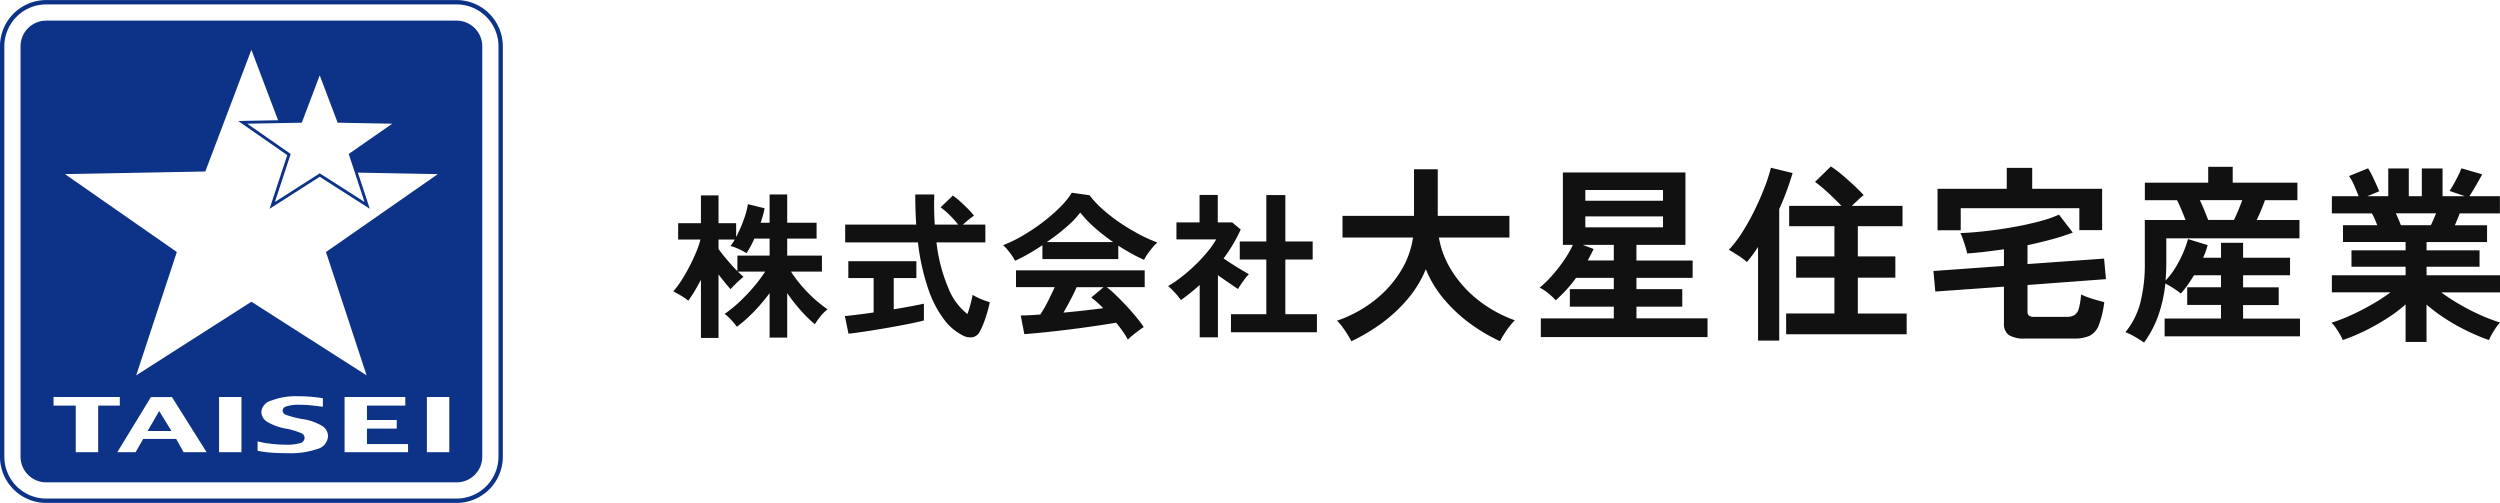
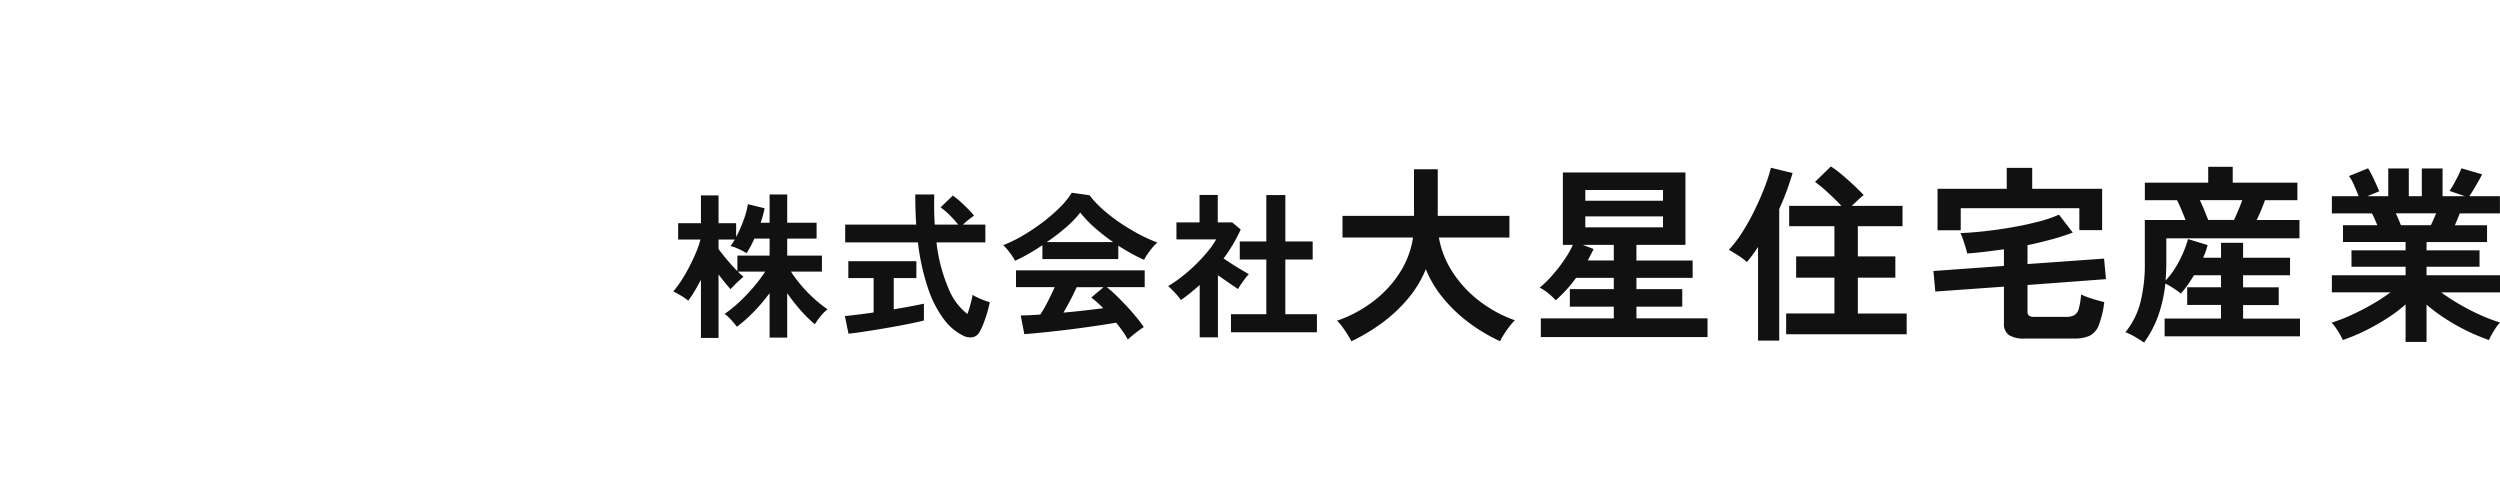
<svg xmlns="http://www.w3.org/2000/svg" id="header_logo.svg" width="318.187" height="64" viewBox="0 0 318.187 64">
  <defs>
    <style>
      .cls-1 {
        fill: #0c3388;
      }

      .cls-1, .cls-2 {
        fill-rule: evenodd;
      }

      .cls-2 {
        fill: #111;
      }
    </style>
  </defs>
-   <path id="header_logomark_scrl.svg" class="cls-1" d="M546.757,840.822h3.035l-1.563-2.541Zm39.327-52.228H533.851a3.27,3.27,0,0,0-3.267,3.268v52.232a3.27,3.27,0,0,0,3.267,3.267h52.233a3.271,3.271,0,0,0,3.267-3.267V791.862A3.271,3.271,0,0,0,586.084,788.594Zm-17.421,6.962,2.281,6.029,6.946,0.129-5.537,3.852,2.011,6.111-5.7-3.648-5.707,3.648,2.012-6.111-5.536-3.852,6.948-.129Zm-28.2,47.964H537.61v-5.93h-2.826V836.5h8.433v1.088h-2.753v5.93Zm10.875,0-0.944-1.689h-4.2l-0.963,1.689H542.9l4.282-7.018h2.672l4.409,7.018h-2.922Zm7.364,0h-2.855V836.5H558.7v7.018Zm-13.4-9.777,5.173-15.7-14.236-9.913,17.86-.333,5.865-15.489,3.394,8.964-5.075.095,6.245,4.345-2.25,6.834,6.382-4.079,6.375,4.079-1.515-4.605,10.17,0.189-14.232,9.913,5.169,15.7-14.663-9.372Zm23.067,9.366a10.339,10.339,0,0,1-3.744.538c-0.916,0-1.687-.026-2.315-0.085a13.167,13.167,0,0,1-1.556-.219v-1.207a9.576,9.576,0,0,0,1.508.29,15.394,15.394,0,0,0,2.024.139,6.045,6.045,0,0,0,1.926-.209,0.722,0.722,0,0,0,.527-0.69,0.668,0.668,0,0,0-.381-0.545,9.12,9.12,0,0,0-2.156-.629,7.113,7.113,0,0,1-2.192-.814,1.521,1.521,0,0,1-.777-1.347,1.672,1.672,0,0,1,1.251-1.372,8.708,8.708,0,0,1,3.455-.557,17.612,17.612,0,0,1,1.922.095c0.568,0.059.97,0.114,1.2,0.158v1.085c-0.485-.064-0.967-0.122-1.44-0.175a15.015,15.015,0,0,0-1.528-.077,4.88,4.88,0,0,0-1.652.2,0.615,0.615,0,0,0-.506.493,0.607,0.607,0,0,0,.38.567,12.049,12.049,0,0,0,2.225.57,6.6,6.6,0,0,1,2.447.873,1.544,1.544,0,0,1,.728,1.266A1.772,1.772,0,0,1,568.372,843.109Zm11.533,0.411h-8.076V836.5h7.725v1.088h-4.875v1.839h3.789v1.089h-3.789v1.969h5.226v1.033Zm5.246,0H582.3V836.5h2.852v7.018Zm0.933-57.543H533.851a5.89,5.89,0,0,0-5.884,5.885v52.232a5.89,5.89,0,0,0,5.884,5.884h52.233a5.891,5.891,0,0,0,5.884-5.884V791.862A5.891,5.891,0,0,0,586.084,785.977Zm5.329,58.117a5.335,5.335,0,0,1-5.329,5.329H533.851a5.334,5.334,0,0,1-5.329-5.329V791.862a5.335,5.335,0,0,1,5.329-5.33h52.233a5.336,5.336,0,0,1,5.329,5.33v52.232Z" transform="translate(-527.969 -785.969)" />
  <path id="株式会社大星住宅産業" class="cls-2" d="M841.005,824.7a27.656,27.656,0,0,0,2.64,1.356,22.083,22.083,0,0,0,2.52.96,4.726,4.726,0,0,0-.528.66q-0.288.42-.528,0.852a7.455,7.455,0,0,0-.36.72,25.722,25.722,0,0,1-2.736-1.14,26.072,26.072,0,0,1-2.76-1.548,21.162,21.162,0,0,1-2.448-1.824v4.751h-2.664v-4.775a19.13,19.13,0,0,1-2.436,1.824,28.242,28.242,0,0,1-2.784,1.56,24.148,24.148,0,0,1-2.772,1.152,6.619,6.619,0,0,0-.36-0.708q-0.24-.42-0.528-0.84a3.8,3.8,0,0,0-.552-0.66,20.862,20.862,0,0,0,2.52-.972q1.344-.612,2.652-1.368a24.247,24.247,0,0,0,2.34-1.524h-7.464V821h9.384v-1.08h-6.888v-2.088h6.888V816.77h-7.968v-2.135h4.368q-0.168-.408-0.336-0.8a5.3,5.3,0,0,0-.36-0.708h-5.088v-2.184h3.408q-0.24-.624-0.564-1.368a6.292,6.292,0,0,0-.66-1.2l2.424-.983a8.082,8.082,0,0,1,.516.924q0.276,0.564.516,1.1t0.384,0.9l-1.512.624h2.664V807.41h2.616v3.529h1.656V807.41h2.64v3.529h2.832l-1.944-.672a9.373,9.373,0,0,0,.54-0.876q0.3-.54.576-1.1a9.311,9.311,0,0,0,.4-0.9l2.64,0.768q-0.216.408-.528,0.959t-0.612,1.045q-0.3.492-.492,0.78h3.888v2.184h-5.112q-0.312.816-.624,1.512h4.1v2.135h-7.7v1.057h6.744v2.088h-6.744V821h9.36v2.184h-7.488A25.016,25.016,0,0,0,841.005,824.7Zm-3.648-10.068c0.112-.224.224-0.469,0.336-0.732s0.224-.524.336-0.78h-5.136q0.192,0.384.36,0.792t0.288,0.72h3.816Zm-33.888,11.879h7.176v-1.727h-4.3v-2.256h4.3V821h-3.432q-0.384.624-.792,1.211a10.654,10.654,0,0,1-.888,1.116c-0.256-.206-0.568-0.431-0.936-0.671a10.528,10.528,0,0,0-1.032-.6,17.961,17.961,0,0,1-.888,4.044,13.723,13.723,0,0,1-1.824,3.468q-0.528-.361-1.14-0.72a8.253,8.253,0,0,0-1.236-.6,9.756,9.756,0,0,0,1.884-3.684,19.853,19.853,0,0,0,.588-5.22v-5.377h5.184q-0.24-.622-0.528-1.308t-0.552-1.211h-4.1v-2.232h8.064V807.2h3.12v2.016h8.232v2.232h-4.128q-0.192.552-.468,1.223t-0.588,1.3h5.448v2.329H803.685v3.048q0,0.6-.024,1.187t-0.072,1.141a9.487,9.487,0,0,0,1.236-1.608,14.619,14.619,0,0,0,.984-1.884,12.891,12.891,0,0,0,.636-1.788l2.5,0.767q-0.1.385-.24,0.793a8.777,8.777,0,0,1-.336.816h2.28v-1.9h2.808v1.9h5.976V821h-5.976v1.536h4.536v2.256h-4.536v1.727H820.7v2.257H803.469v-2.257Zm5.052-13.787q0.276,0.684.492,1.235H812.3q0.264-.55.552-1.235t0.5-1.284h-5.4Q808.245,812.043,808.521,812.727Zm-22.5,12.9a0.647,0.647,0,0,0,.18.515,1.128,1.128,0,0,0,.708.157h4.032a2.093,2.093,0,0,0,1.044-.216,1.391,1.391,0,0,0,.564-0.84,8.96,8.96,0,0,0,.288-1.8,6.338,6.338,0,0,0,.852.36c0.36,0.128.736,0.249,1.128,0.36s0.716,0.2.972,0.264a12.326,12.326,0,0,1-.684,2.9,2.508,2.508,0,0,1-1.152,1.368,4.485,4.485,0,0,1-1.956.36h-6.288a3.565,3.565,0,0,1-2.088-.456,1.751,1.751,0,0,1-.6-1.488v-4.656l-8.736.624-0.24-2.616,8.976-.648v-2.113q-1.224.169-2.4,0.313t-2.28.216a8.835,8.835,0,0,0-.228-0.864q-0.156-.5-0.324-0.984a5.343,5.343,0,0,0-.312-0.745q1.368-.047,3.1-0.239t3.5-.5q1.776-.31,3.336-0.719a16.5,16.5,0,0,0,2.616-.888l1.752,2.28a27.322,27.322,0,0,1-2.724.876q-1.476.4-3.036,0.732v2.4l9.744-.695,0.24,2.616-9.984.744v3.384Zm6.6-13.153h-15.1v2.808h-2.952V810h8.808v-2.664h3.24V810h8.9v5.256h-2.9v-2.785ZM755.3,825.867h6.144v-4.56h-4.872V818.6h4.872v-3.84h-5.76v-2.592h6.648q-0.72-.768-1.656-1.632a18.615,18.615,0,0,0-1.7-1.417l2.016-1.967a12.9,12.9,0,0,1,1.428,1.068q0.78,0.66,1.512,1.344t1.236,1.235q-0.312.242-.72,0.625l-0.792.744h6.456v2.592h-5.688v3.84H769.2v2.712h-4.776v4.56h6.216v2.64H755.3v-2.64Zm-0.888,3.455h-2.688V817.4a19.856,19.856,0,0,1-1.416,1.92,9,9,0,0,0-1.1-.828q-0.648-.42-1.2-0.732a14.733,14.733,0,0,0,1.764-2.316,29.453,29.453,0,0,0,1.572-2.844q0.72-1.488,1.248-2.88a20.1,20.1,0,0,0,.768-2.4l2.76,0.671a34.077,34.077,0,0,1-1.7,4.585v16.751Zm-30.336-2.832h9.288V825h-5.592V822.77h5.592v-1.439h-4.8a16.958,16.958,0,0,1-2.592,2.856,8.168,8.168,0,0,0-.972-0.912,6.127,6.127,0,0,0-1.068-.7,12.978,12.978,0,0,0,1.536-1.488,19.584,19.584,0,0,0,1.536-1.955,12.853,12.853,0,0,0,1.152-2h-1.272v-9.216h15.6v9.216h-6.24v1.992H743.4v2.208h-7.152v1.439h5.832V825h-5.832v1.488h9.048v2.377H724.077V826.49Zm6.36-8.111q-0.192.36-.384,0.744h3.312v-1.992h-3.96l1.392,0.528C730.685,817.9,730.565,818.139,730.437,818.379Zm9.192-8.232h-9.888v1.368h9.888v-1.368Zm0,4.751v-1.391h-9.888V814.9h9.888Zm-23.46,9.313a16.351,16.351,0,0,0,4.6,2.52,8.457,8.457,0,0,0-.684.792,11.975,11.975,0,0,0-.7,1,8.378,8.378,0,0,0-.492.876,22.009,22.009,0,0,1-3.84-2.268,19,19,0,0,1-3.312-3.1,14.183,14.183,0,0,1-2.3-3.8,14.048,14.048,0,0,1-2.328,3.816,18.9,18.9,0,0,1-3.348,3.1,23.792,23.792,0,0,1-3.8,2.256c-0.128-.257-0.3-0.556-0.516-0.9s-0.44-.673-0.672-0.984a5.271,5.271,0,0,0-.636-0.732,16.381,16.381,0,0,0,4.716-2.544,14.168,14.168,0,0,0,3.336-3.672,11.287,11.287,0,0,0,1.62-4.368h-8.976v-2.76h9.1v-5.928h3.024v5.928h9.12v2.76h-8.976a11.673,11.673,0,0,0,1.7,4.331A14.661,14.661,0,0,0,716.169,824.211Zm-31.528,1.747h4.5V819h-3.38v-2.3h3.38v-5.9h2.42v5.9h3.48V819h-3.48v6.959h4.02v2.3h-10.94v-2.3Zm0.19-6.349q0.609,0.39,1.17.719c0.373,0.221.68,0.4,0.92,0.531a5.9,5.9,0,0,0-.47.55q-0.27.35-.52,0.72t-0.39.629q-0.54-.359-1.22-0.829t-1.34-.93v7.9h-2.32v-6.66q-0.559.5-1.16,0.99t-1.24.93a7.313,7.313,0,0,0-.76-0.94,9.8,9.8,0,0,0-.86-0.841,14.85,14.85,0,0,0,1.69-1.149,21.5,21.5,0,0,0,1.75-1.52,20.1,20.1,0,0,0,1.56-1.68,11.349,11.349,0,0,0,1.12-1.59H677.7v-2.16h2.94v-3.5h2.32v3.5h1.84l1.08,0.9a19.5,19.5,0,0,1-2.18,3.68Q684.222,819.219,684.831,819.609Zm-10.82-1.29a5.175,5.175,0,0,0-.43.719q-0.78-.338-1.61-0.8t-1.67-1v1.7h-9.66v-1.76q-0.919.62-1.82,1.13t-1.66.85a6,6,0,0,0-.4-0.66q-0.26-.38-0.56-0.74a4.632,4.632,0,0,0-.56-0.58,17.624,17.624,0,0,0,2.55-1.25,25.35,25.35,0,0,0,2.53-1.7,20.923,20.923,0,0,0,2.18-1.9,10.125,10.125,0,0,0,1.48-1.83l2.26,0.32a12.263,12.263,0,0,0,1.64,1.76,20.632,20.632,0,0,0,2.19,1.71,26.081,26.081,0,0,0,2.43,1.47,19.29,19.29,0,0,0,2.38,1.08,4.6,4.6,0,0,0-.64.65Q674.3,817.9,674.011,818.319Zm-6.69-3.35a14.384,14.384,0,0,1-1.86-1.95,12.7,12.7,0,0,1-1.82,1.889,25.263,25.263,0,0,1-2.44,1.87h8.44A24.385,24.385,0,0,1,667.321,814.969ZM651.1,825.938q0.221-.618.4-1.3t0.26-1.14a6.646,6.646,0,0,0,.63.341,8.954,8.954,0,0,0,.85.36c0.293,0.107.527,0.187,0.7,0.239a13.013,13.013,0,0,1-.34,1.371q-0.221.731-.47,1.37a7.067,7.067,0,0,1-.49,1.04,1.275,1.275,0,0,1-.87.67,1.979,1.979,0,0,1-1.23-.21,6.786,6.786,0,0,1-2.41-2.04,13.764,13.764,0,0,1-2.02-3.9,28.418,28.418,0,0,1-1.31-5.92h-9.26v-2.26h9.04q-0.12-1.8-.12-3.84h2.42q-0.06,2.04.06,3.84h2.98a12.747,12.747,0,0,0-1.1-1.23,9.323,9.323,0,0,0-1.14-.97l1.56-1.5a9.253,9.253,0,0,1,.96.77q0.52,0.47.99,0.95a10.475,10.475,0,0,1,.75.839,8.557,8.557,0,0,0-.69.511q-0.409.329-.73,0.63h2.86v2.26h-6.22a20.83,20.83,0,0,0,1.52,5.84A7.77,7.77,0,0,0,651.1,825.938Zm-11.94-.2v-4.38h-3.22v-2.141h8.66v2.141h-2.88v3.98q1.181-.2,2.2-0.39t1.64-.331v2.141c-0.453.119-1.007,0.247-1.66,0.38s-1.35.267-2.09,0.4-1.477.259-2.21,0.38-1.417.227-2.05,0.32-1.164.16-1.59,0.2l-0.46-2.24q0.62-.06,1.59-0.18C637.738,825.938,638.428,825.846,639.161,825.739Zm-7.62-1.8a16.2,16.2,0,0,0,1.76,1.4,4.866,4.866,0,0,0-.9.89,8.775,8.775,0,0,0-.72,1.009,16.127,16.127,0,0,1-1.84-1.809,23.6,23.6,0,0,1-1.68-2.15v5.659h-2.24v-5.659a23.283,23.283,0,0,1-1.97,2.33,18.27,18.27,0,0,1-2.19,1.95,9.928,9.928,0,0,0-.72-0.861,6.248,6.248,0,0,0-.84-0.779,15.938,15.938,0,0,0,1.83-1.481,22.193,22.193,0,0,0,1.82-1.9,19.776,19.776,0,0,0,1.51-2h-3.48q0.2,0.2.39,0.369c0.127,0.115.237,0.211,0.33,0.291-0.134.106-.31,0.259-0.53,0.459s-0.433.4-.64,0.611a6.741,6.741,0,0,0-.47.509q-0.3-.319-0.71-0.819t-0.83-1.061v8.081h-2.24v-7.4c-0.267.507-.537,0.989-0.81,1.45a12.192,12.192,0,0,1-.81,1.21,6.576,6.576,0,0,0-.9-0.63q-0.58-.35-1-0.55a12.106,12.106,0,0,0,1.07-1.45q0.529-.829,1-1.74t0.84-1.8a11.633,11.633,0,0,0,.55-1.61h-2.84v-2.08h2.9v-3.54h2.24v3.54h2.24v1.76a17.373,17.373,0,0,0,.93-2.1,10.77,10.77,0,0,0,.57-2.08l2.12,0.519c-0.053.294-.124,0.6-0.21,0.911s-0.183.623-.29,0.93h1.14v-3.6h2.24v3.6h3.74v2.02h-3.74v2.16h4.42v2.04h-3.94a16.037,16.037,0,0,0,1.27,1.71A17.643,17.643,0,0,0,631.541,823.939Zm-5.62-7.6h-1.94a12.444,12.444,0,0,1-1,1.86,6.706,6.706,0,0,0-1-.54,6.029,6.029,0,0,0-1.04-.38,4.651,4.651,0,0,0,.54-0.82h-2.06v1.2q0.4,0.561,1.08,1.369t1.32,1.451V818.5h4.1v-2.16Zm47.74,6.18h-4.82a14.867,14.867,0,0,1,1.2,1.06q0.66,0.64,1.34,1.37t1.25,1.43a15.052,15.052,0,0,1,.91,1.22c-0.173.106-.393,0.26-0.66,0.46s-0.527.4-.78,0.61a5.535,5.535,0,0,0-.58.53,9.477,9.477,0,0,0-.63-1.021q-0.39-.56-0.87-1.139-0.921.16-2.12,0.34t-2.54.36q-1.34.18-2.65,0.33t-2.44.26q-1.129.11-1.93,0.17l-0.46-2.381c0.293,0,.657-0.009,1.09-0.029s0.9-.05,1.41-0.09a17.6,17.6,0,0,0,.95-1.66c0.327-.641.617-1.246,0.87-1.82h-4.92v-2.14h16.38v2.14Zm-8.66,0q-0.341.78-.79,1.63t-0.89,1.609q1.34-.119,2.66-0.269t2.4-.291a12.691,12.691,0,0,0-1.52-1.359l1.56-1.32H665Z" transform="translate(-527.969 -785.969)" />
</svg>